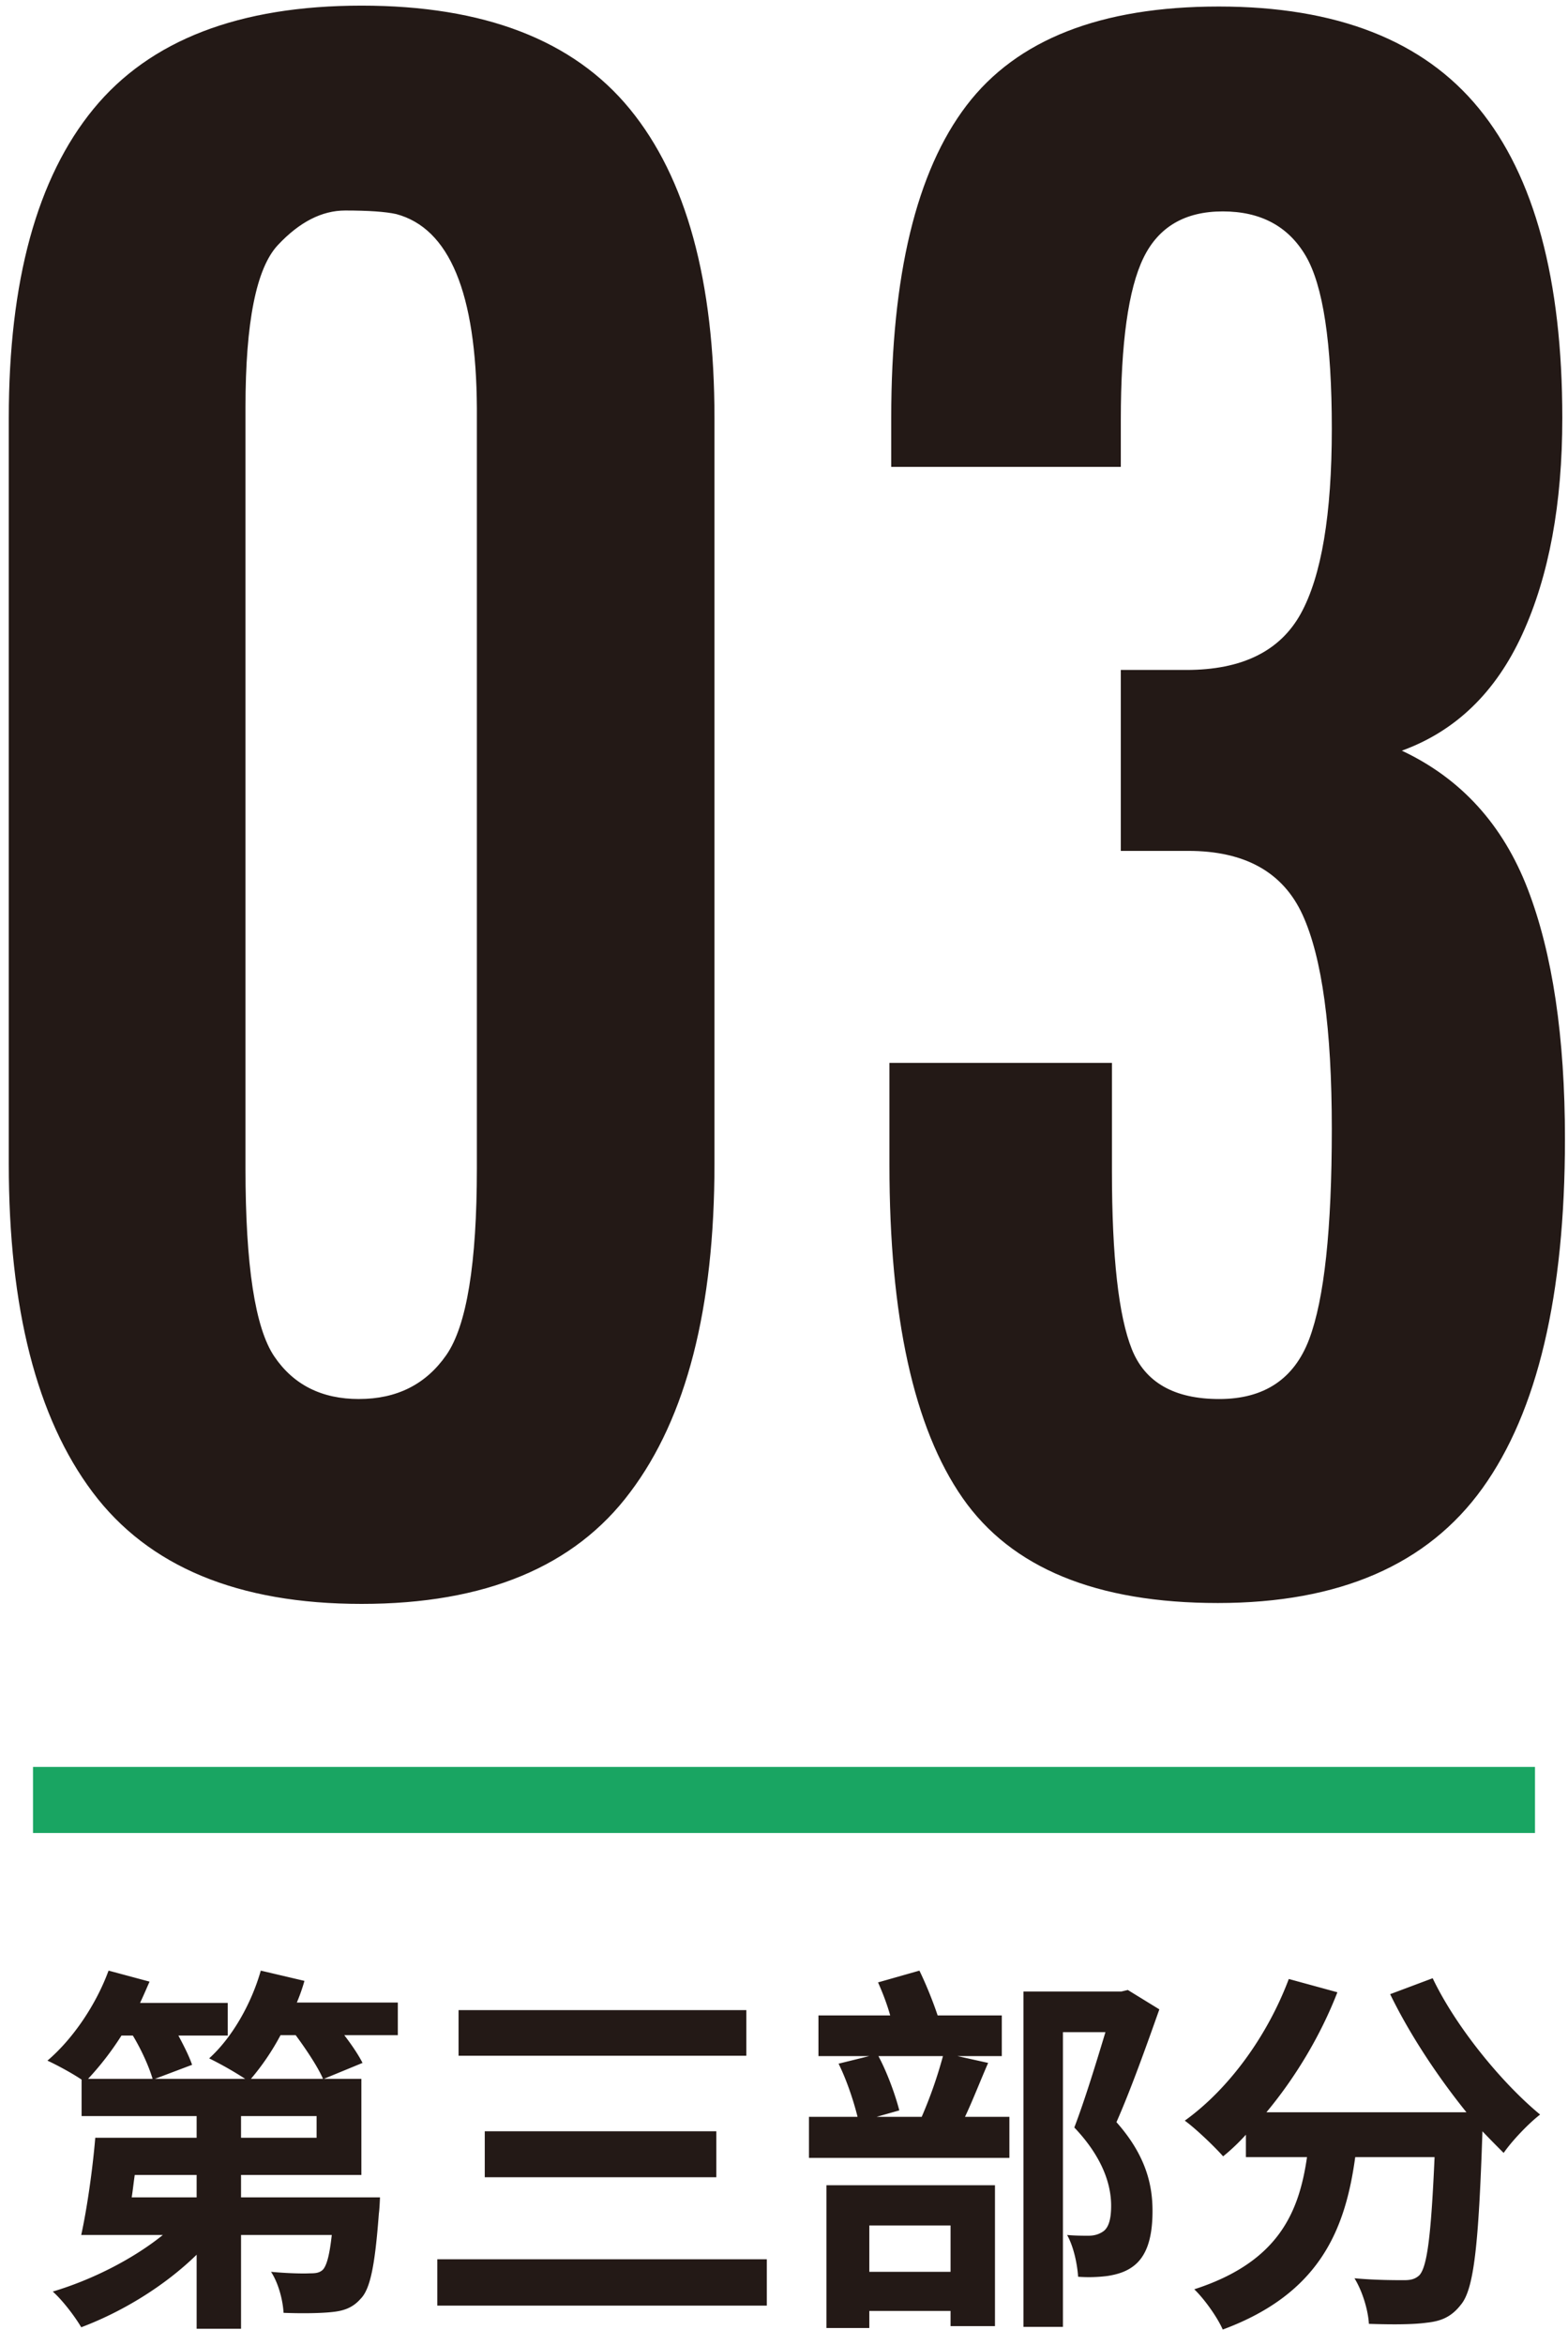
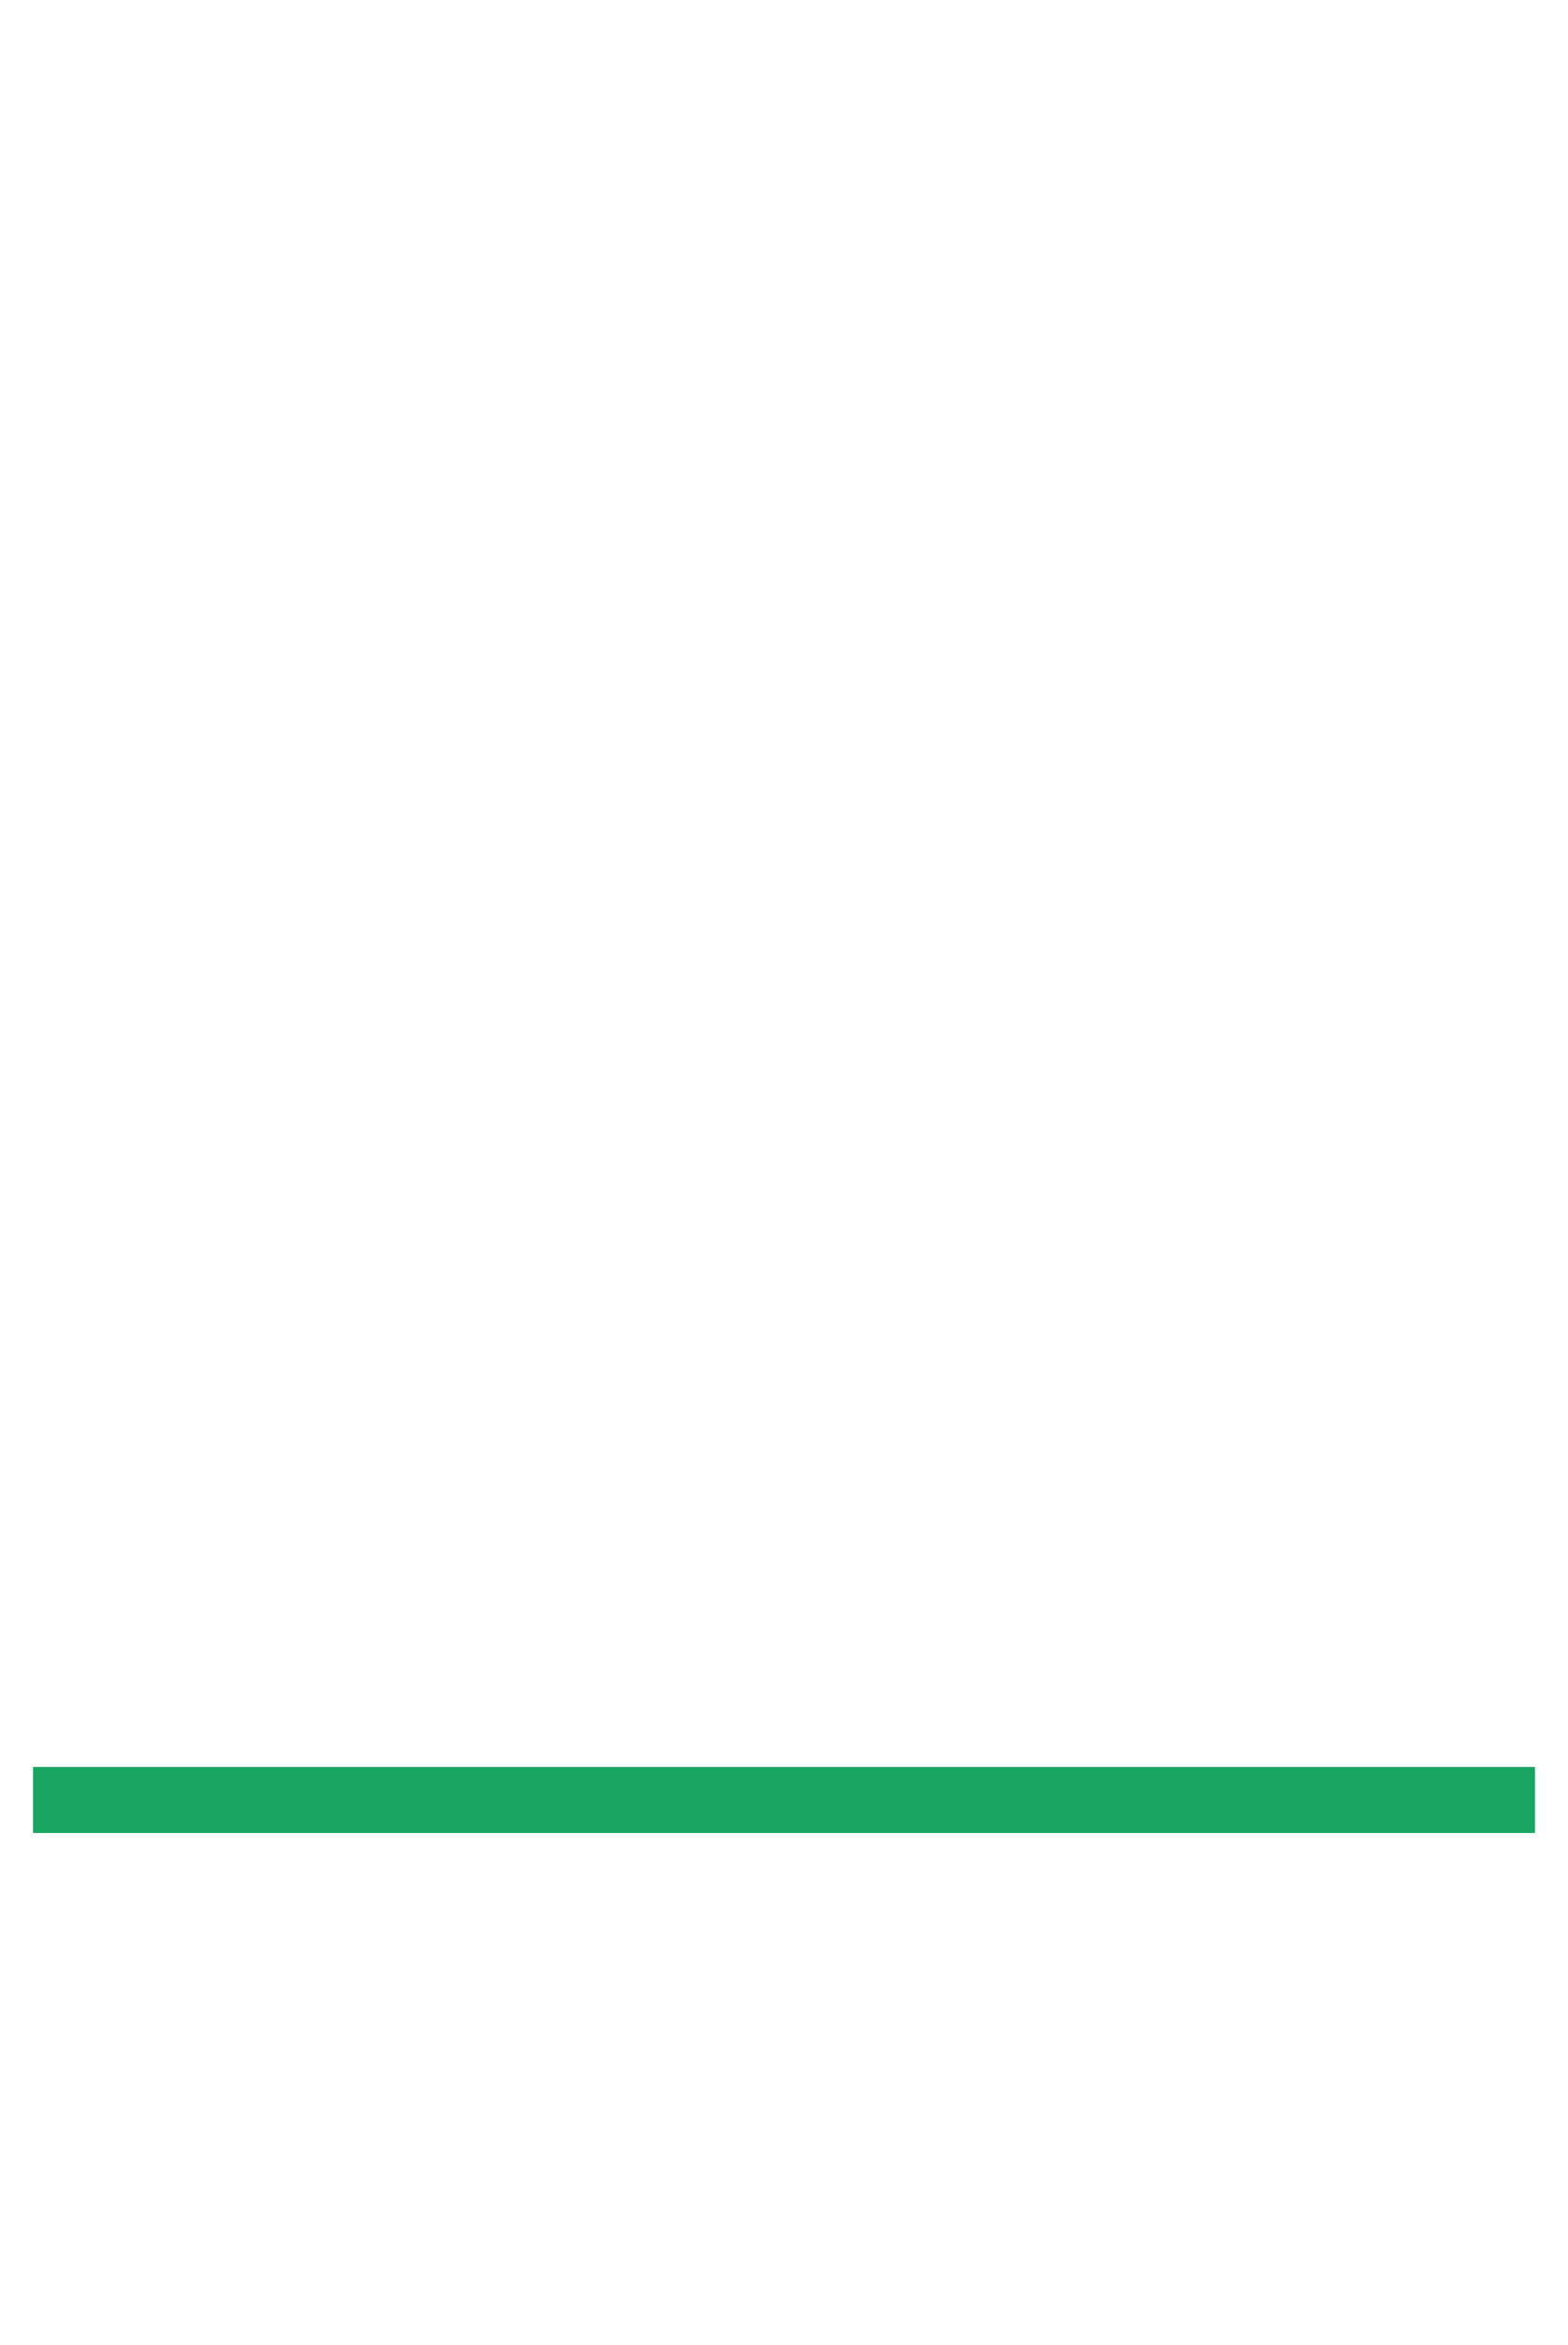
<svg xmlns="http://www.w3.org/2000/svg" width="95" height="142" viewBox="0 0 95 142">
  <title>03</title>
  <g transform="translate(-5 -30)" fill="none" fill-rule="evenodd">
-     <path d="M20.202 155.89h4.37c-.322-.736-1.012-1.771-1.656-2.645h-.92a14.753 14.753 0 0 1-1.794 2.645zm3.979 3.565v-1.311h-4.577v1.311h4.577zm-7.268 3.611v-1.357h-3.749c-.069.46-.115.92-.184 1.357h3.933zm-3.864-9.798h-.69a17.84 17.84 0 0 1-2.024 2.622h3.91c-.207-.713-.667-1.748-1.196-2.622zm16.054-2.001v1.978H25.86c.46.598.874 1.219 1.104 1.679l-2.346.966h2.277v5.819h-7.291v1.357h8.418s-.023.667-.069.989c-.23 3.059-.506 4.554-1.104 5.152-.483.552-1.035.736-1.748.805-.644.069-1.725.092-2.921.046-.046-.805-.322-1.817-.759-2.484.966.092 1.932.115 2.346.092.345 0 .575-.023.782-.207.23-.23.414-.851.552-2.116h-5.497v5.681h-2.691v-4.485c-1.932 1.886-4.485 3.45-6.992 4.393-.391-.667-1.15-1.656-1.725-2.162 2.392-.713 4.876-1.978 6.67-3.427H9.921c.345-1.564.69-3.956.851-5.888h6.141v-1.311H9.944v-2.208c-.575-.391-1.518-.897-2.07-1.15 1.541-1.311 2.944-3.381 3.703-5.451l2.484.667c-.184.414-.368.851-.575 1.288h5.313v1.978h-2.99c.345.644.667 1.288.828 1.771l-2.254.851h5.474a21.65 21.65 0 0 0-2.185-1.242c1.38-1.242 2.553-3.289 3.128-5.313l2.645.621c-.115.414-.276.874-.46 1.311h6.118zm3.68.46h17.434v2.76H32.783v-2.76zm1.587 7.337H48.4v2.783H34.37v-2.783zm-2.875 7.751h19.964v2.806H31.495v-2.806zm31.096-2.047h-4.922v2.806h4.922v-2.806zm-7.521 6.21v-8.648h10.212v8.533h-2.691v-.92h-4.922v1.035H55.07zm7.061-16.468h-3.91c.552 1.035 1.035 2.392 1.265 3.289l-1.38.391h2.737a26.864 26.864 0 0 0 1.288-3.68zm.874 0l1.863.414c-.483 1.104-.943 2.3-1.403 3.266h2.691v2.484H54.012v-2.484h2.944c-.23-.943-.667-2.254-1.15-3.22l1.863-.46h-3.082v-2.461h4.347c-.184-.667-.46-1.38-.736-2.001l2.507-.713c.414.851.828 1.886 1.104 2.714h3.887v2.461h-2.691zm10.327-4.002l1.909 1.173c-.782 2.208-1.725 4.853-2.599 6.831 1.84 2.07 2.185 3.887 2.185 5.382 0 1.656-.368 2.783-1.219 3.381-.414.299-.92.46-1.518.552a8.925 8.925 0 0 1-1.771.046c-.046-.713-.253-1.794-.667-2.53.506.046.966.046 1.288.046.322 0 .598-.069.851-.23.391-.23.529-.805.529-1.587 0-1.242-.483-2.898-2.231-4.738.644-1.679 1.357-4.025 1.886-5.773h-2.576v17.848h-2.392V150.6h5.934l.391-.092zm15.893.253l2.576-.966c1.38 2.898 4.14 6.302 6.509 8.257-.69.529-1.702 1.587-2.208 2.323a71.094 71.094 0 0 1-1.288-1.311v.069c-.23 6.785-.506 9.499-1.311 10.442-.575.736-1.196.989-2.07 1.081-.828.115-2.116.115-3.496.069-.046-.828-.391-1.978-.874-2.76 1.242.115 2.461.115 3.013.115.414 0 .667-.069.92-.299.483-.529.713-2.484.92-7.153h-4.807c-.598 4.347-2.116 8.257-8.027 10.442-.322-.736-1.104-1.84-1.725-2.438 5.129-1.656 6.348-4.692 6.831-8.004h-3.703v-1.357c-.437.483-.897.92-1.38 1.311-.506-.575-1.656-1.679-2.323-2.162 2.691-1.932 5.014-5.152 6.302-8.579l2.944.805c-1.035 2.668-2.576 5.198-4.301 7.268h12.121c-1.725-2.139-3.427-4.692-4.623-7.153z" fill="#231916" />
    <path d="M7 139h91" stroke="#19A562" stroke-width="4" />
-     <path d="M26.748 114.72c2.292 0 4.055-.886 5.29-2.658 1.236-1.772 1.854-5.541 1.854-11.306v-46.03c-.036-6.983-1.665-10.904-4.888-11.763-.645-.143-1.674-.215-3.088-.215-1.415 0-2.776.698-4.083 2.095-1.306 1.396-1.96 4.673-1.96 9.829v46.084c0 5.872.582 9.668 1.746 11.387 1.163 1.718 2.873 2.578 5.129 2.578zm16.436 5.64c-3.366 4.512-8.791 6.768-16.275 6.768-7.484 0-12.917-2.256-16.301-6.768-3.384-4.511-5.076-11.136-5.076-19.873v-45.17c0-8.308 1.71-14.547 5.13-18.719 3.42-4.171 8.835-6.257 16.247-6.257 7.412 0 12.828 2.086 16.248 6.257 3.42 4.172 5.13 10.411 5.13 18.718v45.171c0 8.737-1.702 15.362-5.103 19.873zm56.631-21.377c0 9.454-1.665 16.499-4.995 21.136-3.33 4.637-8.674 6.955-16.032 6.955-7.359 0-12.515-2.121-15.47-6.365-2.953-4.243-4.43-10.965-4.43-20.168v-6.177h13.481v6.553c0 5.192.403 8.79 1.209 10.796.805 2.005 2.569 3.008 5.29 3.008 2.722 0 4.539-1.209 5.452-3.626.913-2.417 1.37-6.66 1.37-12.73 0-6.069-.591-10.392-1.773-12.97-1.182-2.579-3.491-3.868-6.929-3.868h-4.082V70.57h3.975c3.366 0 5.675-1.137 6.929-3.41 1.253-2.274 1.88-6.007 1.88-11.2 0-5.191-.529-8.682-1.585-10.473-1.056-1.79-2.73-2.685-5.022-2.685-2.292 0-3.894.94-4.807 2.82-.913 1.88-1.37 5.147-1.37 9.802v2.847h-13.91v-2.955c0-8.63 1.52-14.94 4.565-18.933 3.043-3.992 8.137-5.988 15.28-5.988 7.144 0 12.399 2.058 15.764 6.176 3.366 4.118 5.05 10.366 5.05 18.745 0 5.192-.806 9.552-2.418 13.079-1.611 3.527-4.046 5.881-7.304 7.063 3.58 1.683 6.123 4.476 7.627 8.379 1.503 3.903 2.255 8.952 2.255 15.146z" fill="#231916" />
  </g>
</svg>